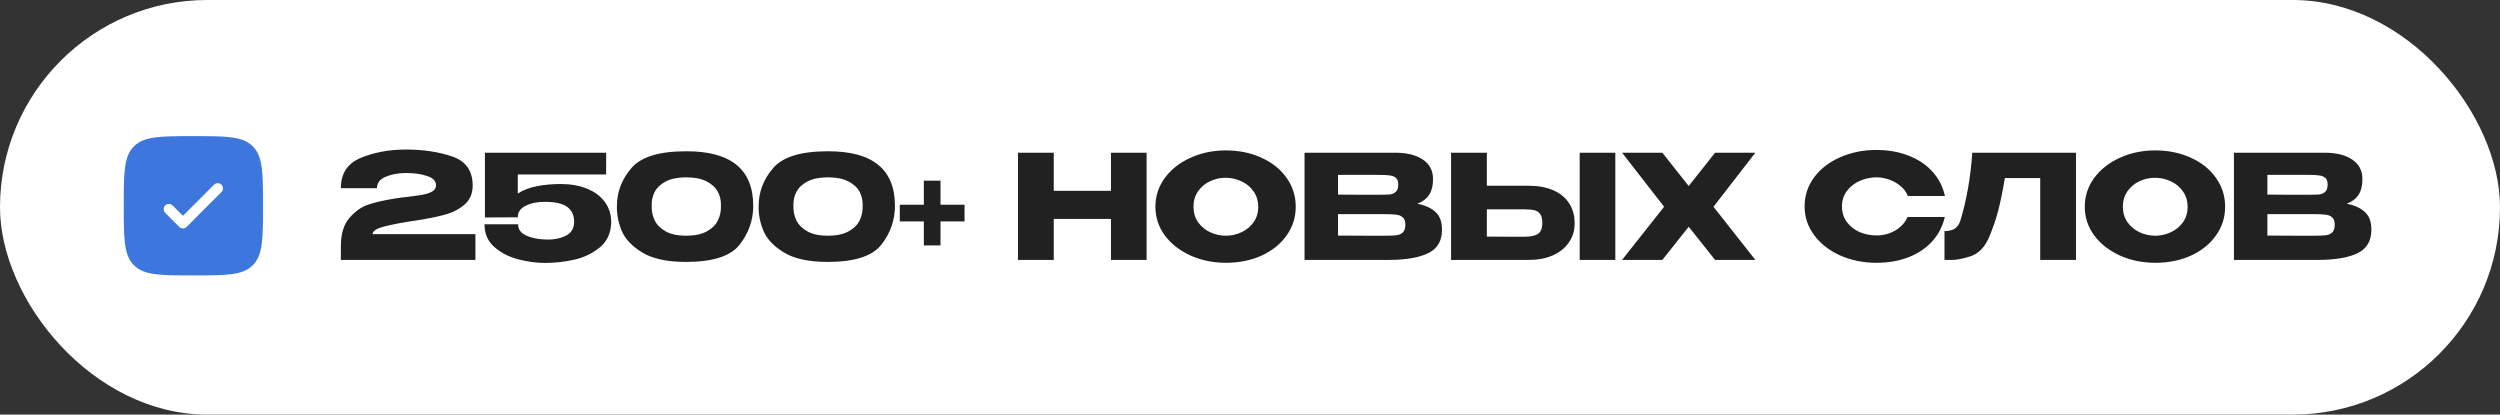
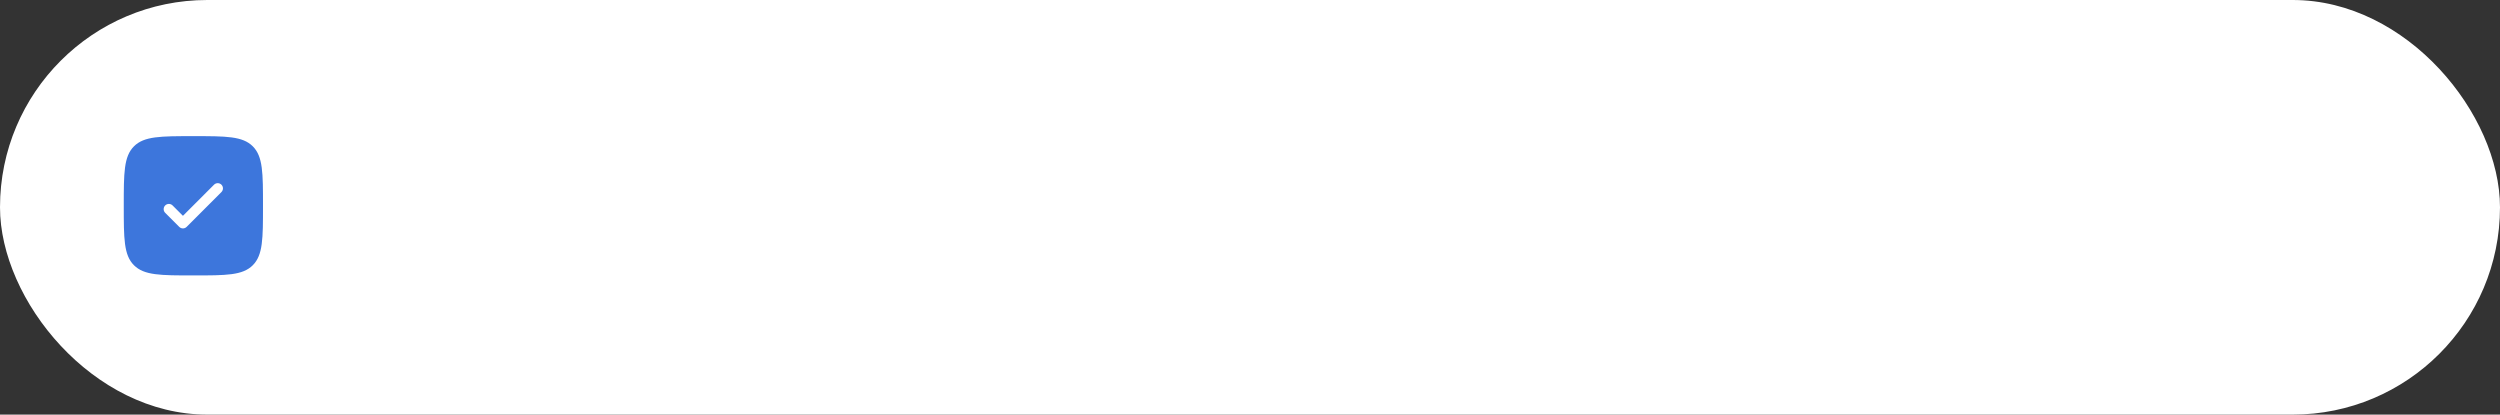
<svg xmlns="http://www.w3.org/2000/svg" width="808" height="134" viewBox="0 0 808 134" fill="none">
  <rect x="0" y="0" width="808" height="134" fill="#333333" stroke="none" />
  <rect width="808" height="134" rx="67" fill="white" />
-   <path d="M153.656 75.668V84H110.17V79.553C110.17 75.559 111.106 72.5 112.979 70.378C114.851 68.225 116.926 66.79 119.205 66.072C121.514 65.323 124.338 64.683 127.677 64.153C128.988 63.934 130.423 63.747 131.984 63.591C134.043 63.341 135.65 63.107 136.805 62.889C137.991 62.67 138.974 62.327 139.754 61.859C140.534 61.36 140.924 60.704 140.924 59.893C140.924 58.52 139.972 57.521 138.069 56.897C136.165 56.242 133.856 55.914 131.141 55.914C128.551 55.945 126.351 56.367 124.541 57.178C122.731 57.958 121.826 59.175 121.826 60.829H110.17C110.17 56.023 112.339 52.747 116.677 50.999C121.014 49.22 125.836 48.331 131.141 48.331C136.789 48.331 141.798 49.08 146.167 50.578C150.567 52.076 152.767 55.212 152.767 59.987C152.767 62.483 151.94 64.48 150.286 65.978C148.632 67.445 146.76 68.49 144.669 69.115C142.609 69.739 140.3 70.269 137.741 70.706L136.243 70.987C136.087 70.987 135.588 71.065 134.745 71.221C130.595 71.814 127.162 72.454 124.447 73.14C121.763 73.796 120.422 74.638 120.422 75.668H153.656ZM197.545 71.876L185.561 71.642L197.545 71.876ZM197.545 71.923C197.451 75.325 196.218 78.008 193.847 79.974C191.475 81.909 188.698 83.235 185.515 83.953C182.363 84.64 179.258 84.983 176.199 84.983C173.391 84.983 170.489 84.593 167.493 83.813C164.497 83.033 161.922 81.706 159.769 79.834C157.647 77.962 156.586 75.512 156.586 72.485H167.446C167.446 74.076 168.289 75.278 169.974 76.089C171.659 76.869 173.703 77.306 176.106 77.4C178.727 77.525 180.958 77.135 182.8 76.23C184.641 75.325 185.561 73.811 185.561 71.689C185.561 69.567 184.812 67.96 183.314 66.868C181.817 65.775 179.414 65.229 176.106 65.229C173.609 65.229 171.518 65.666 169.833 66.54C168.179 67.382 167.352 68.584 167.352 70.144V70.238L156.727 70.285V49.361H195.906V56.382H167.352V62.561C169.069 61.438 171.128 60.642 173.531 60.174C175.965 59.706 178.524 59.472 181.208 59.472C184.391 59.472 187.215 59.971 189.681 60.97C192.146 61.937 194.065 63.357 195.438 65.229C196.843 67.102 197.545 69.317 197.545 71.876V71.923ZM221.723 48.893C236.203 48.83 243.443 54.713 243.443 66.54C243.443 71.159 241.976 75.34 239.043 79.085C236.14 82.799 230.367 84.655 221.723 84.655C215.638 84.655 210.926 83.641 207.586 81.613C204.247 79.584 202.016 77.213 200.893 74.498C199.8 71.783 199.301 69.13 199.395 66.54C199.395 62.046 200.939 57.989 204.029 54.369C207.118 50.718 213.016 48.893 221.723 48.893ZM221.77 76.183C224.485 76.183 226.685 75.73 228.37 74.825C230.086 73.889 231.303 72.703 232.021 71.268C232.739 69.801 233.067 68.21 233.004 66.493C233.067 64.87 232.739 63.373 232.021 61.999C231.303 60.626 230.086 59.503 228.37 58.629C226.685 57.755 224.485 57.318 221.77 57.318C219.086 57.318 216.902 57.755 215.216 58.629C213.531 59.503 212.33 60.626 211.612 61.999C210.894 63.373 210.567 64.87 210.629 66.493C210.567 68.21 210.894 69.801 211.612 71.268C212.33 72.703 213.531 73.889 215.216 74.825C216.902 75.73 219.086 76.183 221.77 76.183ZM267.527 48.893C282.007 48.83 289.247 54.713 289.247 66.54C289.247 71.159 287.78 75.34 284.847 79.085C281.944 82.799 276.171 84.655 267.527 84.655C261.442 84.655 256.73 83.641 253.39 81.613C250.051 79.584 247.82 77.213 246.697 74.498C245.604 71.783 245.105 69.13 245.199 66.54C245.199 62.046 246.744 57.989 249.833 54.369C252.922 50.718 258.82 48.893 267.527 48.893ZM267.574 76.183C270.289 76.183 272.489 75.73 274.174 74.825C275.89 73.889 277.107 72.703 277.825 71.268C278.543 69.801 278.871 68.21 278.808 66.493C278.871 64.87 278.543 63.373 277.825 61.999C277.107 60.626 275.89 59.503 274.174 58.629C272.489 57.755 270.289 57.318 267.574 57.318C264.89 57.318 262.706 57.755 261.02 58.629C259.335 59.503 258.134 60.626 257.416 61.999C256.698 63.373 256.371 64.87 256.433 66.493C256.371 68.21 256.698 69.801 257.416 71.268C258.134 72.703 259.335 73.889 261.02 74.825C262.706 75.73 264.89 76.183 267.574 76.183ZM303.969 66.165H311.74V71.549H303.969V79.319H298.586V71.549H290.816V66.165H298.586V58.395H303.969V66.165ZM340.576 61.672H359.066V49.361H370.581V84H359.066V70.753H340.576V84H329.014V49.361H340.576V61.672ZM396.173 48.612C400.449 48.612 404.303 49.408 407.735 50.999C411.199 52.559 413.899 54.728 415.833 57.506C417.799 60.252 418.782 63.357 418.782 66.821C418.782 70.254 417.799 73.343 415.833 76.089C413.899 78.835 411.215 81.004 407.782 82.596C404.349 84.156 400.495 84.936 396.22 84.936C392.101 84.936 388.294 84.156 384.799 82.596C381.303 81.004 378.526 78.835 376.466 76.089C374.438 73.312 373.424 70.222 373.424 66.821C373.424 63.388 374.438 60.283 376.466 57.506C378.526 54.728 381.288 52.559 384.752 50.999C388.247 49.408 392.054 48.612 396.173 48.612ZM396.22 76.183C397.968 76.183 399.637 75.808 401.229 75.059C402.852 74.31 404.162 73.234 405.161 71.829C406.159 70.425 406.659 68.756 406.659 66.821C406.659 64.886 406.144 63.217 405.114 61.812C404.115 60.377 402.805 59.3 401.182 58.582C399.559 57.833 397.874 57.459 396.127 57.459C394.348 57.459 392.663 57.833 391.071 58.582C389.48 59.331 388.185 60.423 387.186 61.859C386.218 63.263 385.735 64.917 385.735 66.821C385.735 68.756 386.234 70.425 387.233 71.829C388.231 73.234 389.526 74.31 391.118 75.059C392.741 75.808 394.441 76.183 396.22 76.183ZM458.093 65.838C460.714 66.368 462.696 67.289 464.038 68.6C465.38 69.879 466.05 71.72 466.05 74.123V74.31C466.05 77.837 464.584 80.333 461.65 81.8C458.748 83.235 454.566 83.969 449.105 84H449.012H447.186H421.628V49.361H451.259C454.879 49.392 457.765 50.141 459.918 51.608C462.072 53.074 463.148 55.15 463.148 57.833V58.021C463.148 60.049 462.727 61.703 461.884 62.982C461.042 64.262 459.778 65.214 458.093 65.838ZM445.829 62.936C447.389 62.936 448.528 62.904 449.246 62.842C449.995 62.748 450.619 62.468 451.118 61.999C451.649 61.531 451.914 60.751 451.914 59.659C451.914 58.66 451.664 57.943 451.165 57.506C450.666 57.069 450.026 56.803 449.246 56.71C448.466 56.585 447.327 56.523 445.829 56.523H445.782H432.441V62.889C435.655 62.889 437.777 62.904 438.807 62.936H441.054H445.829ZM447.373 76.183C449.121 76.183 450.432 76.136 451.305 76.042C452.179 75.918 452.881 75.606 453.412 75.106C453.942 74.576 454.208 73.749 454.208 72.625C454.208 71.533 453.942 70.753 453.412 70.285C452.881 69.785 452.179 69.489 451.305 69.395C450.432 69.27 449.121 69.208 447.373 69.208H447.327H432.441V76.136C436.841 76.136 439.962 76.152 441.803 76.183C443.675 76.183 444.955 76.183 445.641 76.183H447.373ZM494.123 60.033C497.088 60.033 499.678 60.502 501.894 61.438C504.109 62.374 505.826 63.747 507.043 65.557C508.291 67.367 508.915 69.536 508.915 72.064V72.251C508.915 74.56 508.291 76.604 507.043 78.383C505.826 80.162 504.094 81.55 501.847 82.549C499.631 83.516 497.072 84 494.17 84H468.986V49.361H480.548V60.033H494.123ZM510.553 84V49.361H522.069V84H510.553ZM492.719 76.51C494.654 76.51 496.089 76.214 497.025 75.621C497.993 75.028 498.476 73.827 498.476 72.017C498.476 70.737 498.242 69.785 497.774 69.161C497.306 68.537 496.682 68.132 495.902 67.944C495.122 67.757 494.061 67.663 492.719 67.663H492.672H480.548V76.464C484.231 76.464 486.805 76.479 488.272 76.51C489.77 76.51 490.784 76.51 491.315 76.51H492.719ZM554.312 49.361H567.325L553.797 66.821L567.325 84H554.312L545.793 73.281L537.273 84H524.26L537.835 66.821L524.26 49.361H537.273L545.793 60.127L554.312 49.361ZM583.246 66.727C583.246 63.263 584.26 60.143 586.289 57.365C588.348 54.588 591.141 52.419 594.667 50.859C598.225 49.267 602.157 48.471 606.464 48.471C610.333 48.471 613.828 49.096 616.949 50.344C620.07 51.561 622.629 53.293 624.626 55.54C626.623 57.755 627.949 60.361 628.605 63.357H616.621C616.153 62.109 615.357 61.032 614.234 60.127C613.142 59.191 611.909 58.489 610.536 58.021C609.163 57.553 607.821 57.318 606.51 57.318C604.669 57.318 602.875 57.693 601.127 58.442C599.411 59.191 598.007 60.283 596.914 61.719C595.853 63.123 595.323 64.792 595.323 66.727C595.323 68.662 595.853 70.347 596.914 71.783C597.975 73.187 599.348 74.264 601.034 75.013C602.75 75.73 604.576 76.089 606.51 76.089C608.664 76.089 610.645 75.574 612.455 74.544C614.296 73.515 615.654 72.048 616.528 70.144H628.558C627.871 73.109 626.529 75.715 624.532 77.962C622.535 80.177 619.992 81.894 616.902 83.111C613.813 84.328 610.333 84.936 606.464 84.936C602.188 84.936 598.272 84.14 594.714 82.549C591.188 80.957 588.395 78.773 586.335 75.996C584.276 73.218 583.246 70.129 583.246 66.727ZM670.959 49.361V84H659.397V57.553H647.975C647.289 61.641 646.571 65.151 645.822 68.085C645.073 70.987 644.012 74.029 642.639 77.213C641.235 80.177 639.269 82.065 636.741 82.877C634.245 83.657 632.279 84.031 630.843 84C629.439 84 628.643 84 628.456 84V74.685C629.954 74.685 631.093 74.404 631.873 73.842C632.653 73.249 633.215 72.438 633.558 71.408C635.586 64.792 636.881 57.443 637.443 49.361H670.959ZM696.551 48.612C700.826 48.612 704.68 49.408 708.113 50.999C711.577 52.559 714.276 54.728 716.211 57.506C718.177 60.252 719.16 63.357 719.16 66.821C719.16 70.254 718.177 73.343 716.211 76.089C714.276 78.835 711.593 81.004 708.16 82.596C704.727 84.156 700.873 84.936 696.598 84.936C692.479 84.936 688.671 84.156 685.176 82.596C681.681 81.004 678.904 78.835 676.844 76.089C674.816 73.312 673.802 70.222 673.802 66.821C673.802 63.388 674.816 60.283 676.844 57.506C678.904 54.728 681.666 52.559 685.13 50.999C688.625 49.408 692.432 48.612 696.551 48.612ZM696.598 76.183C698.345 76.183 700.015 75.808 701.607 75.059C703.229 74.31 704.54 73.234 705.539 71.829C706.537 70.425 707.036 68.756 707.036 66.821C707.036 64.886 706.522 63.217 705.492 61.812C704.493 60.377 703.182 59.3 701.56 58.582C699.937 57.833 698.252 57.459 696.504 57.459C694.726 57.459 693.04 57.833 691.449 58.582C689.857 59.331 688.562 60.423 687.564 61.859C686.596 63.263 686.113 64.917 686.113 66.821C686.113 68.756 686.612 70.425 687.61 71.829C688.609 73.234 689.904 74.31 691.496 75.059C693.118 75.808 694.819 76.183 696.598 76.183ZM758.47 65.838C761.092 66.368 763.073 67.289 764.415 68.6C765.757 69.879 766.428 71.72 766.428 74.123V74.31C766.428 77.837 764.961 80.333 762.028 81.8C759.126 83.235 754.944 83.969 749.483 84H749.389H747.564H722.006V49.361H751.636C755.256 49.392 758.143 50.141 760.296 51.608C762.449 53.074 763.526 55.15 763.526 57.833V58.021C763.526 60.049 763.105 61.703 762.262 62.982C761.419 64.262 760.156 65.214 758.47 65.838ZM746.206 62.936C747.767 62.936 748.906 62.904 749.623 62.842C750.372 62.748 750.997 62.468 751.496 61.999C752.026 61.531 752.292 60.751 752.292 59.659C752.292 58.66 752.042 57.943 751.543 57.506C751.043 57.069 750.404 56.803 749.623 56.71C748.843 56.585 747.704 56.523 746.206 56.523H746.16H732.819V62.889C736.033 62.889 738.155 62.904 739.185 62.936H741.432H746.206ZM747.751 76.183C749.499 76.183 750.809 76.136 751.683 76.042C752.557 75.918 753.259 75.606 753.789 75.106C754.32 74.576 754.585 73.749 754.585 72.625C754.585 71.533 754.32 70.753 753.789 70.285C753.259 69.785 752.557 69.489 751.683 69.395C750.809 69.27 749.499 69.208 747.751 69.208H747.704H732.819V76.136C737.219 76.136 740.34 76.152 742.181 76.183C744.053 76.183 745.333 76.183 746.019 76.183H747.751Z" fill="#222122" />
-   <rect x="45.074" y="52.88" width="31.716" height="25.373" fill="white" />
  <path fill-rule="evenodd" clip-rule="evenodd" d="M62.5 89.019C51.894 89.019 46.59 89.019 43.294 85.722C40 82.429 40 77.121 40 66.51C40 55.899 40 50.593 43.294 47.295C46.593 44 51.894 44 62.5 44C73.106 44 78.41 44 81.704 47.295C85 50.595 85 55.899 85 66.51C85 77.121 85 82.426 81.704 85.722C78.412 89.019 73.106 89.019 62.5 89.019ZM71.567 59.689C71.883 60.006 72.061 60.435 72.061 60.882C72.061 61.33 71.883 61.759 71.567 62.075L60.318 73.33C60.001 73.646 59.572 73.824 59.125 73.824C58.678 73.824 58.249 73.646 57.932 73.33L53.432 68.828C53.267 68.674 53.134 68.487 53.041 68.28C52.949 68.073 52.9 67.85 52.896 67.623C52.892 67.396 52.933 67.171 53.018 66.961C53.103 66.751 53.229 66.56 53.39 66.399C53.55 66.239 53.741 66.113 53.951 66.028C54.161 65.943 54.386 65.901 54.613 65.905C54.839 65.909 55.063 65.959 55.27 66.051C55.477 66.143 55.663 66.276 55.818 66.442L59.125 69.751L69.183 59.689C69.499 59.373 69.928 59.196 70.375 59.196C70.822 59.196 71.251 59.373 71.567 59.689Z" fill="#3D76DC" />
</svg>